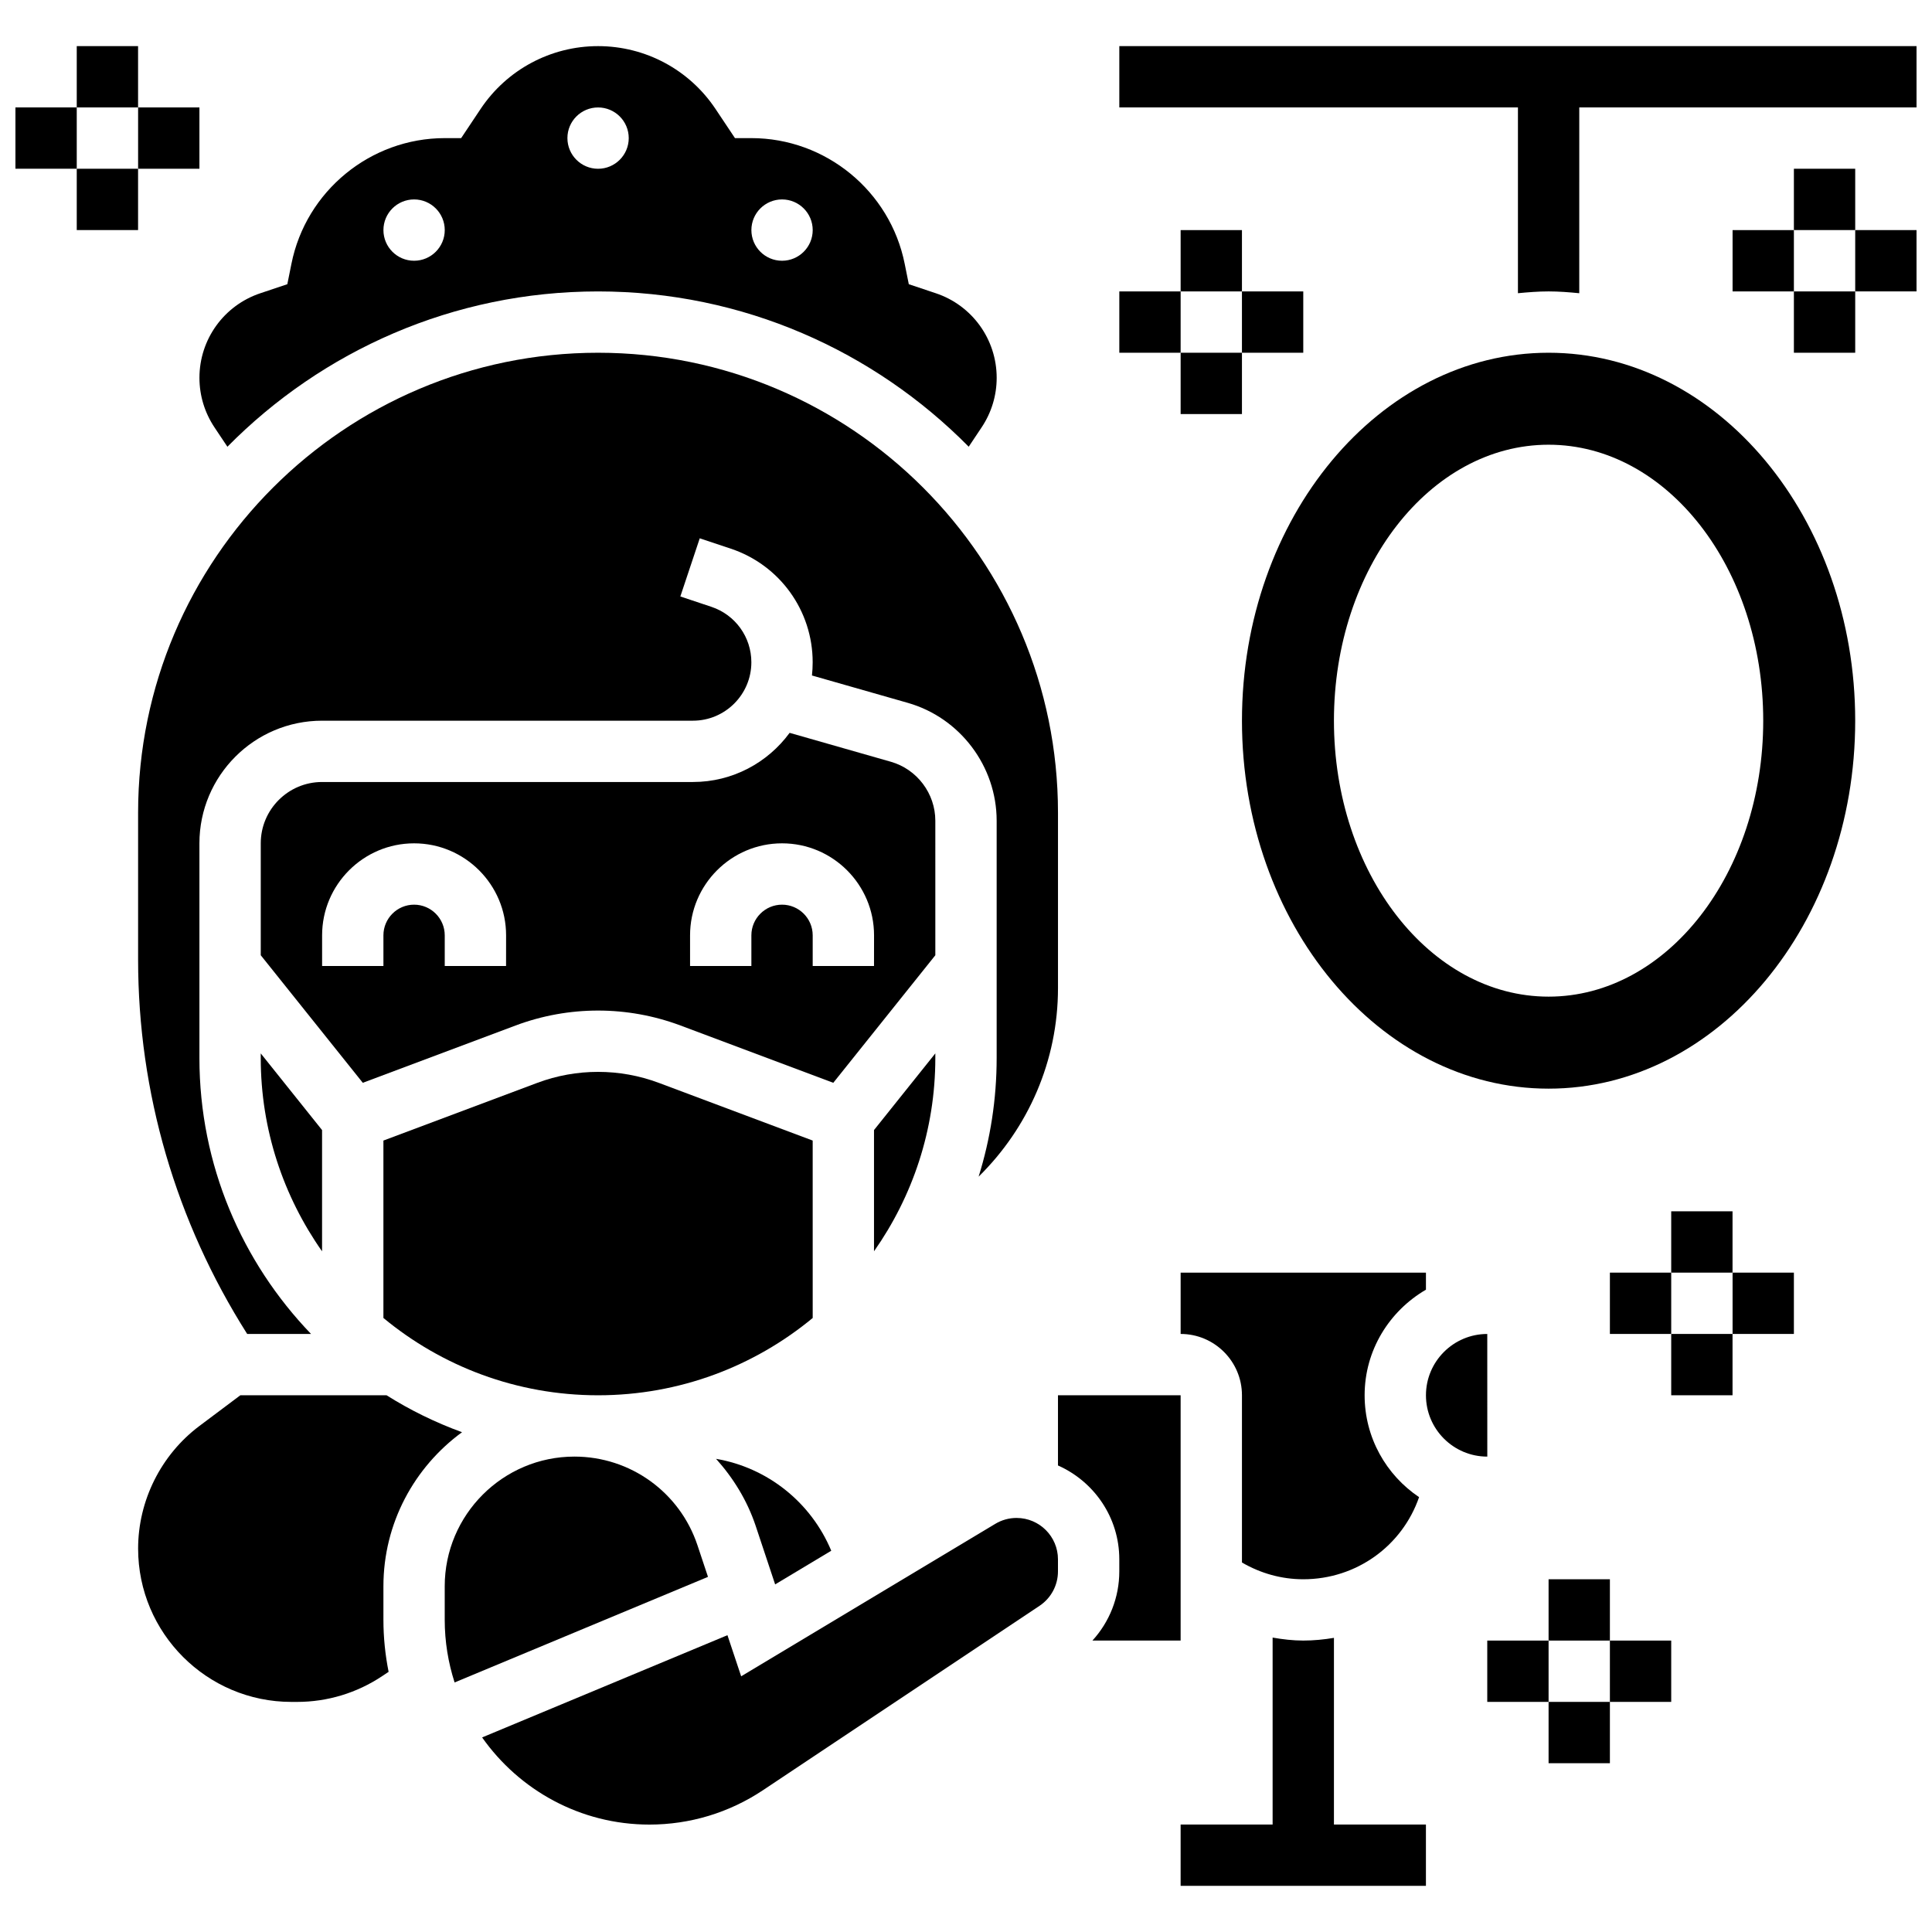
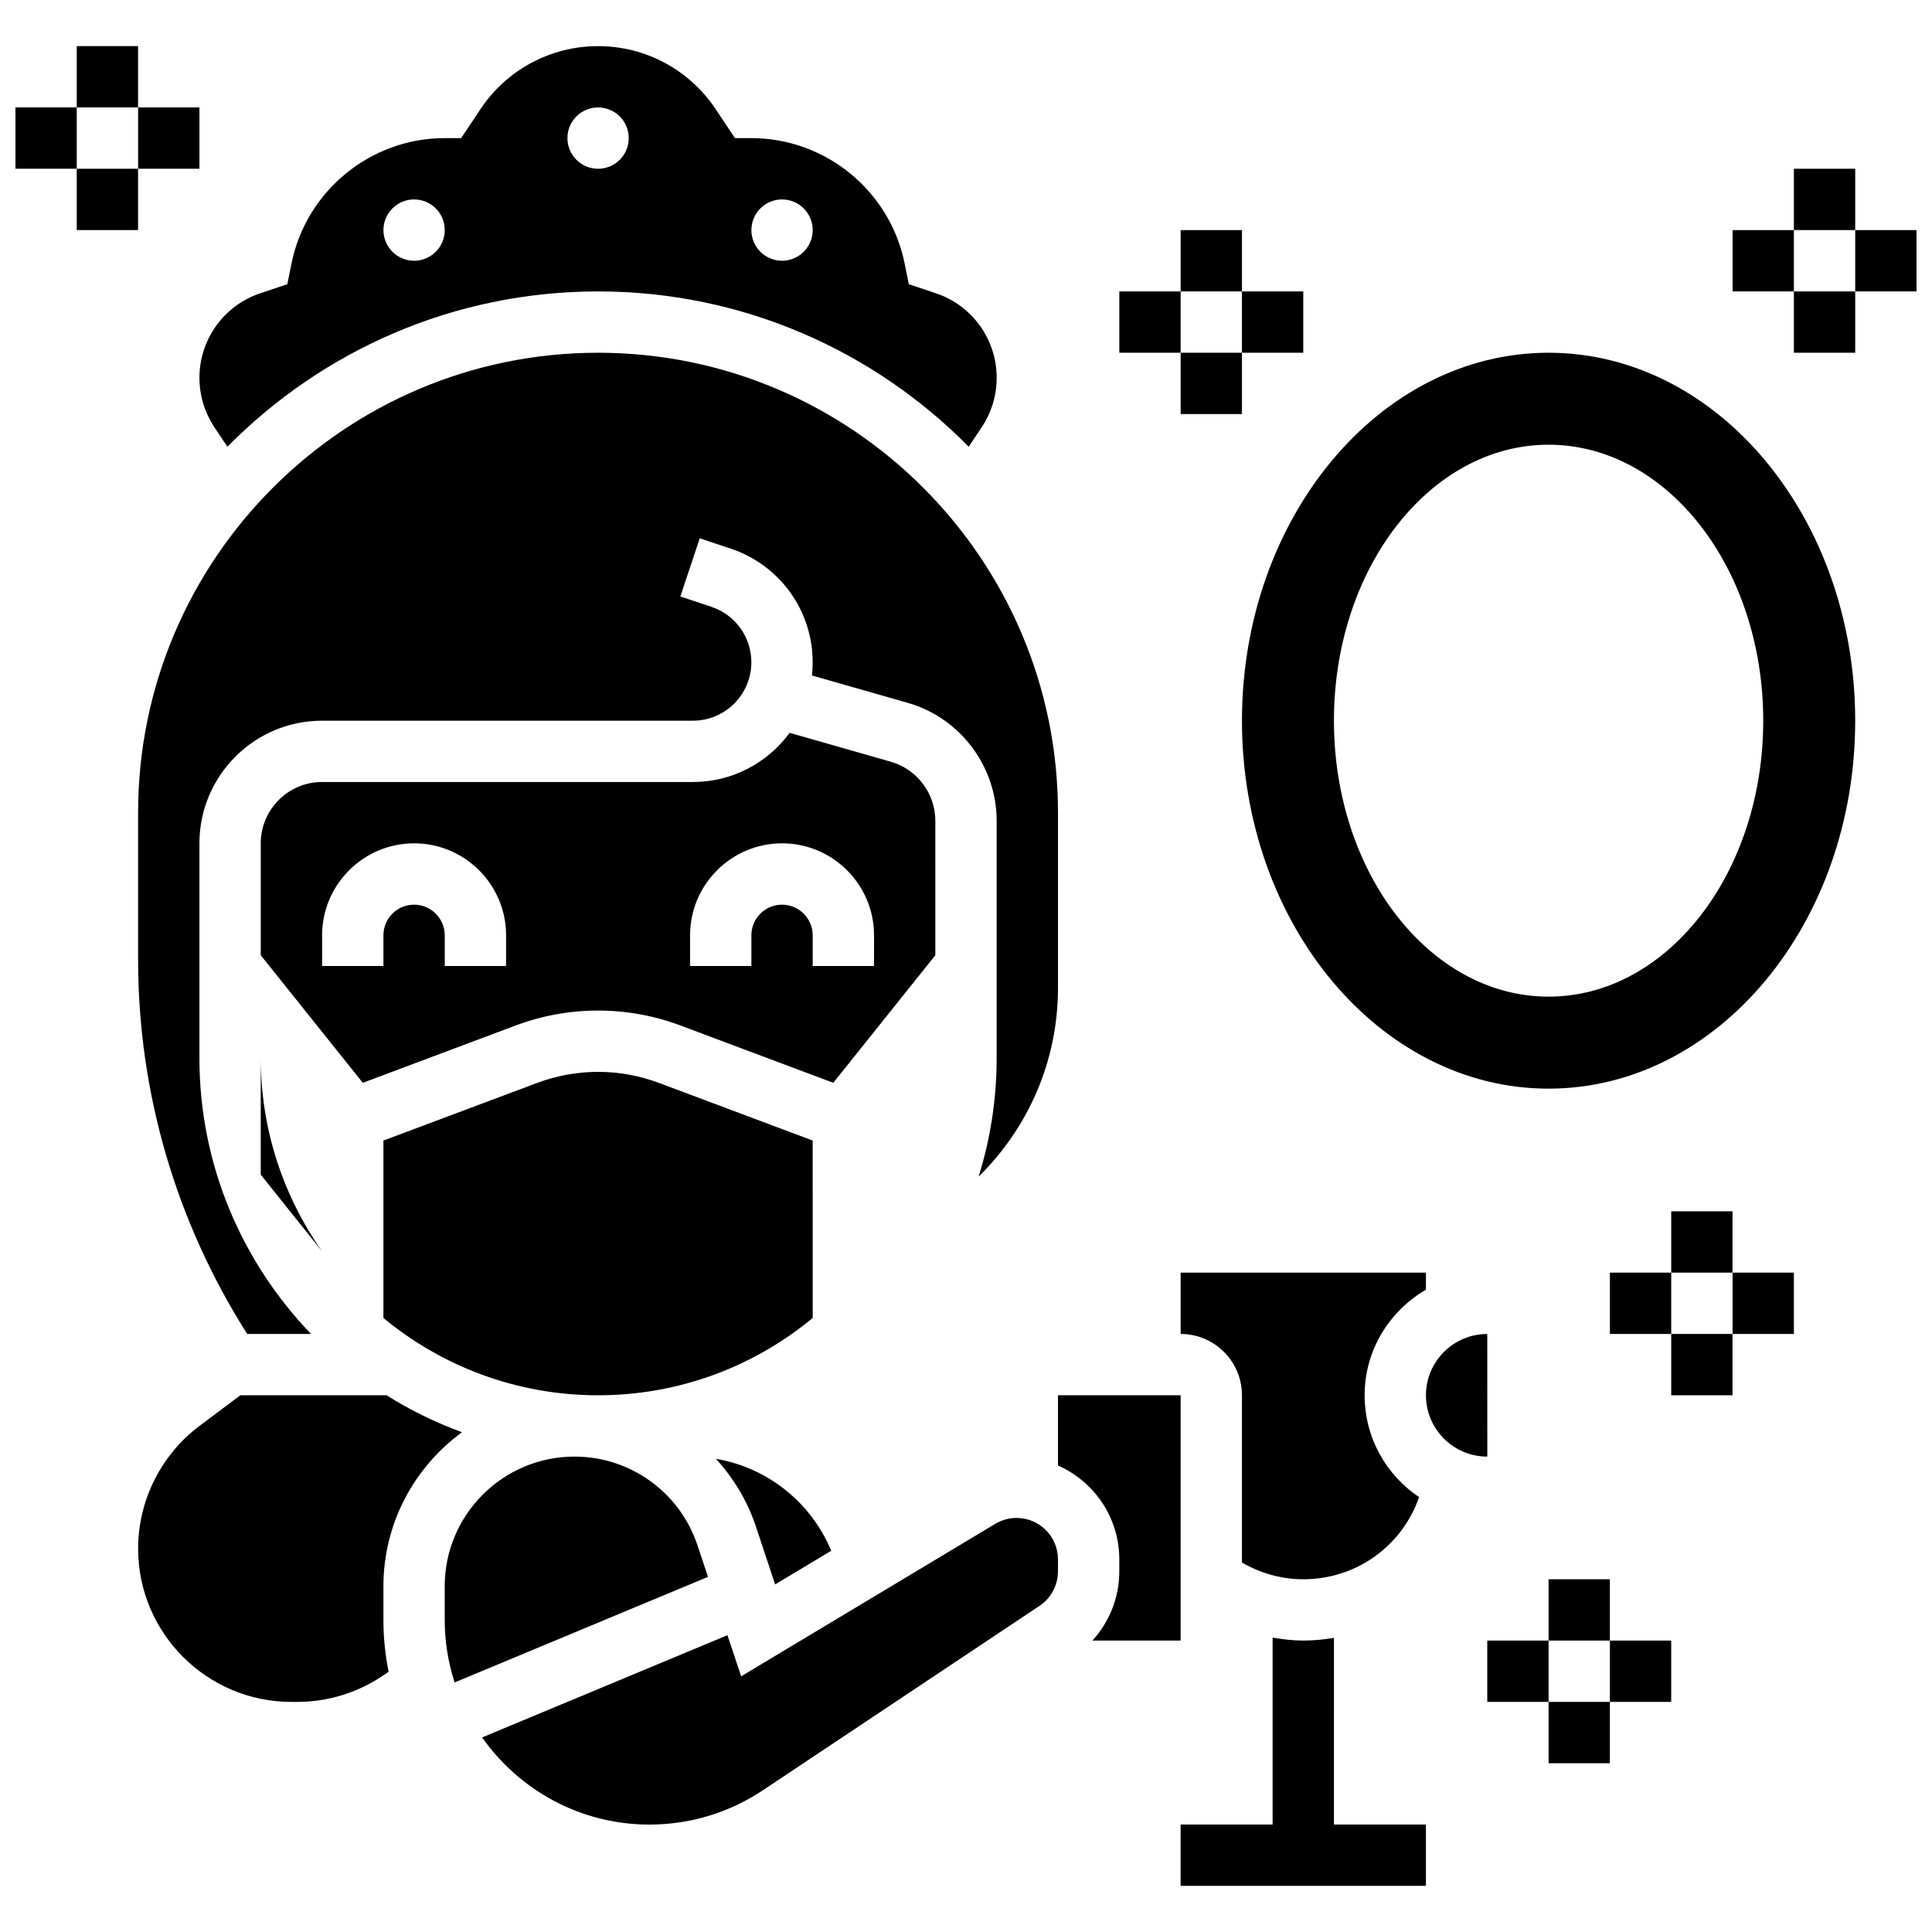
<svg xmlns="http://www.w3.org/2000/svg" width="800px" height="800px" version="1.1" viewBox="144 144 512 512">
  <defs>
    <clipPath id="c">
      <path d="m440 156h211.9v66h-211.9z" />
    </clipPath>
    <clipPath id="b">
      <path d="m148.09 172h16.906v17h-16.906z" />
    </clipPath>
    <clipPath id="a">
      <path d="m635 204h16.902v18h-16.902z" />
    </clipPath>
  </defs>
  <path d="m497.51 578.05c-2.66 0.445-5.363 0.715-8.129 0.715-2.731 0-5.438-0.316-8.125-0.789v49.547h-24.379v16.25h65.008v-16.25h-24.379z" />
  <g clip-path="url(#c)">
-     <path d="m440.63 156.22v16.25h105.64v49.234c2.691-0.258 5.379-0.477 8.125-0.477s5.438 0.219 8.125 0.48l0.004-49.234h89.387l-0.004-16.254z" />
-   </g>
+     </g>
  <path d="m164.34 156.22h16.25v16.25h-16.25z" />
  <path d="m164.34 188.72h16.25v16.25h-16.25z" />
  <path d="m180.6 172.47h16.25v16.25h-16.25z" />
  <g clip-path="url(#b)">
    <path d="m148.09 172.47h16.25v16.25h-16.25z" />
  </g>
  <path d="m538.15 530.02-0.008-32.504c-8.965 0-16.25 7.289-16.25 16.25 0 8.965 7.289 16.25 16.25 16.25z" />
  <path d="m245.61 564.39c0-16.773 8.23-31.625 20.836-40.84-7.047-2.566-13.742-5.844-19.996-9.785h-38.762l-10.836 8.125c-10.172 7.629-16.25 19.785-16.25 32.504 0 22.402 18.227 40.629 40.629 40.629h1.488c8.055 0 15.844-2.363 22.543-6.824l1.723-1.145c-0.887-4.453-1.375-9.062-1.375-13.773z" />
  <path d="m413.41 546.27c-1.992 0-3.941 0.535-5.641 1.559l-67.355 40.41-3.633-10.898-65.016 27.094c9.824 13.945 26.02 23.098 44.336 23.098 10.742 0 21.152-3.152 30.09-9.109l73.305-48.871c3.047-2.039 4.875-5.445 4.875-9.117v-3.203c0-6.043-4.914-10.961-10.961-10.961z" />
  <path d="m433.5 578.77h23.379v-65.008h-32.504v18.602c9.547 4.234 16.25 13.766 16.25 24.867v3.203c0.004 6.879-2.59 13.379-7.125 18.336z" />
  <path d="m328.84 553.52c-4.68-14.059-17.789-23.508-32.609-23.508-18.949 0-34.375 15.422-34.375 34.371v8.891c0 5.785 0.934 11.359 2.617 16.594l67.152-27.984z" />
  <path d="m521.89 485.78v-4.519h-65.008v16.25c8.965 0 16.25 7.289 16.25 16.25v44.32c4.926 2.863 10.453 4.441 16.254 4.441 14.105 0 26.23-8.875 30.684-21.762-8.695-5.844-14.43-15.758-14.43-26.996 0-11.977 6.582-22.348 16.25-27.984z" />
  <path d="m403.35 455.82c13.148-12.938 21.027-30.676 21.027-49.969v-46.48c0-67.211-54.68-121.89-121.89-121.89-67.207 0.004-121.89 54.684-121.89 121.89v38.914c0 35.309 10.043 69.496 28.91 99.23h16.926c-18.273-19-29.586-44.75-29.586-73.137v-56.883c0-17.926 14.578-32.504 32.504-32.504h98.273c8.543 0.004 15.492-6.945 15.492-15.484 0-6.672-4.25-12.578-10.59-14.691l-8.23-2.746 5.144-15.414 8.23 2.746c12.977 4.332 21.695 16.422 21.695 30.105 0 1.188-0.066 2.348-0.188 3.504l25.379 7.25c13.871 3.953 23.566 16.809 23.566 31.246v62.871c0 10.945-1.676 21.504-4.777 31.441z" />
-   <path d="m391.87 424.38v-1.219l-16.25 20.316v32.129c10.207-14.52 16.25-32.16 16.25-51.227z" />
  <path d="m391.87 361.5c0-7.215-4.844-13.645-11.781-15.625l-26.832-7.664c-5.785 7.891-15.113 13.027-25.629 13.027h-98.277c-8.965 0-16.25 7.289-16.25 16.25v29.66l27.043 33.805 40.5-15.188c14.082-5.273 29.602-5.273 43.684 0l40.5 15.188 27.043-33.801zm-113.76 38.496h-16.25v-8.125c0-4.477-3.648-8.125-8.125-8.125s-8.125 3.648-8.125 8.125v8.125h-16.25v-8.125c0-13.441 10.938-24.379 24.379-24.379 13.441 0 24.379 10.938 24.379 24.379zm97.512 0h-16.25v-8.125c0-4.477-3.648-8.125-8.125-8.125-4.477 0-8.125 3.648-8.125 8.125v8.125h-16.25v-8.125c0-13.441 10.938-24.379 24.379-24.379s24.379 10.938 24.379 24.379z" />
  <path d="m200.82 257.23 3.445 5.16c25.059-25.379 59.82-41.16 98.227-41.16 38.402 0 73.168 15.781 98.227 41.156l3.438-5.16c2.598-3.891 3.973-8.426 3.973-13.105 0-10.191-6.492-19.203-16.156-22.418l-7.133-2.383-1.09-5.41c-3.859-19.301-20.949-33.309-40.629-33.309h-4.348l-5.144-7.711c-6.957-10.434-18.602-16.668-31.137-16.668-12.539 0-24.184 6.234-31.141 16.668l-5.144 7.711h-4.348c-19.68 0-36.77 14.008-40.629 33.309l-1.09 5.41-7.125 2.383c-9.668 3.219-16.164 12.23-16.164 22.418 0 4.68 1.375 9.215 3.969 13.109zm150.43-60.379c4.484 0 8.125 3.641 8.125 8.125s-3.641 8.125-8.125 8.125c-4.484 0-8.125-3.641-8.125-8.125s3.641-8.125 8.125-8.125zm-48.754-24.375c4.484 0 8.125 3.641 8.125 8.125s-3.641 8.125-8.125 8.125-8.125-3.641-8.125-8.125c-0.004-4.484 3.637-8.125 8.125-8.125zm-48.758 24.375c4.484 0 8.125 3.641 8.125 8.125s-3.641 8.125-8.125 8.125-8.125-3.641-8.125-8.125 3.641-8.125 8.125-8.125z" />
  <path d="m349.42 563.88 14.871-8.922c-5.356-12.816-16.871-22.02-30.527-24.352 4.559 5.07 8.238 11.012 10.5 17.77z" />
-   <path d="m213.1 424.38c0 19.062 6.047 36.703 16.25 51.234v-32.137l-16.25-20.316z" />
+   <path d="m213.1 424.38c0 19.062 6.047 36.703 16.25 51.234l-16.25-20.316z" />
  <path d="m359.37 446.26-40.742-15.277c-10.402-3.902-21.867-3.902-32.277 0l-40.742 15.277v47.016c15.465 12.793 35.289 20.488 56.883 20.488 21.59 0 41.418-7.695 56.883-20.484z" />
  <path d="m554.39 237.48c-44.805 0-81.258 43.742-81.258 97.512 0 53.77 36.453 97.512 81.258 97.512s81.258-43.742 81.258-97.512c0.004-53.77-36.449-97.512-81.258-97.512zm0 170.64c-31.414 0-56.883-32.738-56.883-73.133 0-40.395 25.465-73.133 56.883-73.133 31.414 0 56.883 32.738 56.883 73.133 0 40.395-25.465 73.133-56.883 73.133z" />
  <path d="m586.89 465.01h16.25v16.25h-16.25z" />
  <path d="m586.89 497.51h16.25v16.25h-16.25z" />
  <path d="m603.15 481.26h16.25v16.25h-16.25z" />
  <path d="m570.64 481.26h16.25v16.25h-16.25z" />
  <path d="m554.39 562.52h16.25v16.25h-16.25z" />
  <path d="m554.39 595.02h16.25v16.25h-16.25z" />
  <path d="m570.64 578.77h16.25v16.25h-16.25z" />
  <path d="m538.14 578.77h16.25v16.25h-16.25z" />
  <path d="m456.88 204.98h16.25v16.25h-16.25z" />
  <path d="m456.88 237.48h16.25v16.25h-16.25z" />
  <path d="m473.13 221.23h16.25v16.25h-16.25z" />
  <path d="m440.63 221.23h16.25v16.25h-16.25z" />
  <path d="m619.4 188.72h16.25v16.25h-16.25z" />
  <path d="m619.4 221.23h16.25v16.25h-16.25z" />
  <g clip-path="url(#a)">
    <path d="m635.65 204.98h16.25v16.25h-16.25z" />
  </g>
  <path d="m603.15 204.98h16.25v16.25h-16.25z" />
</svg>